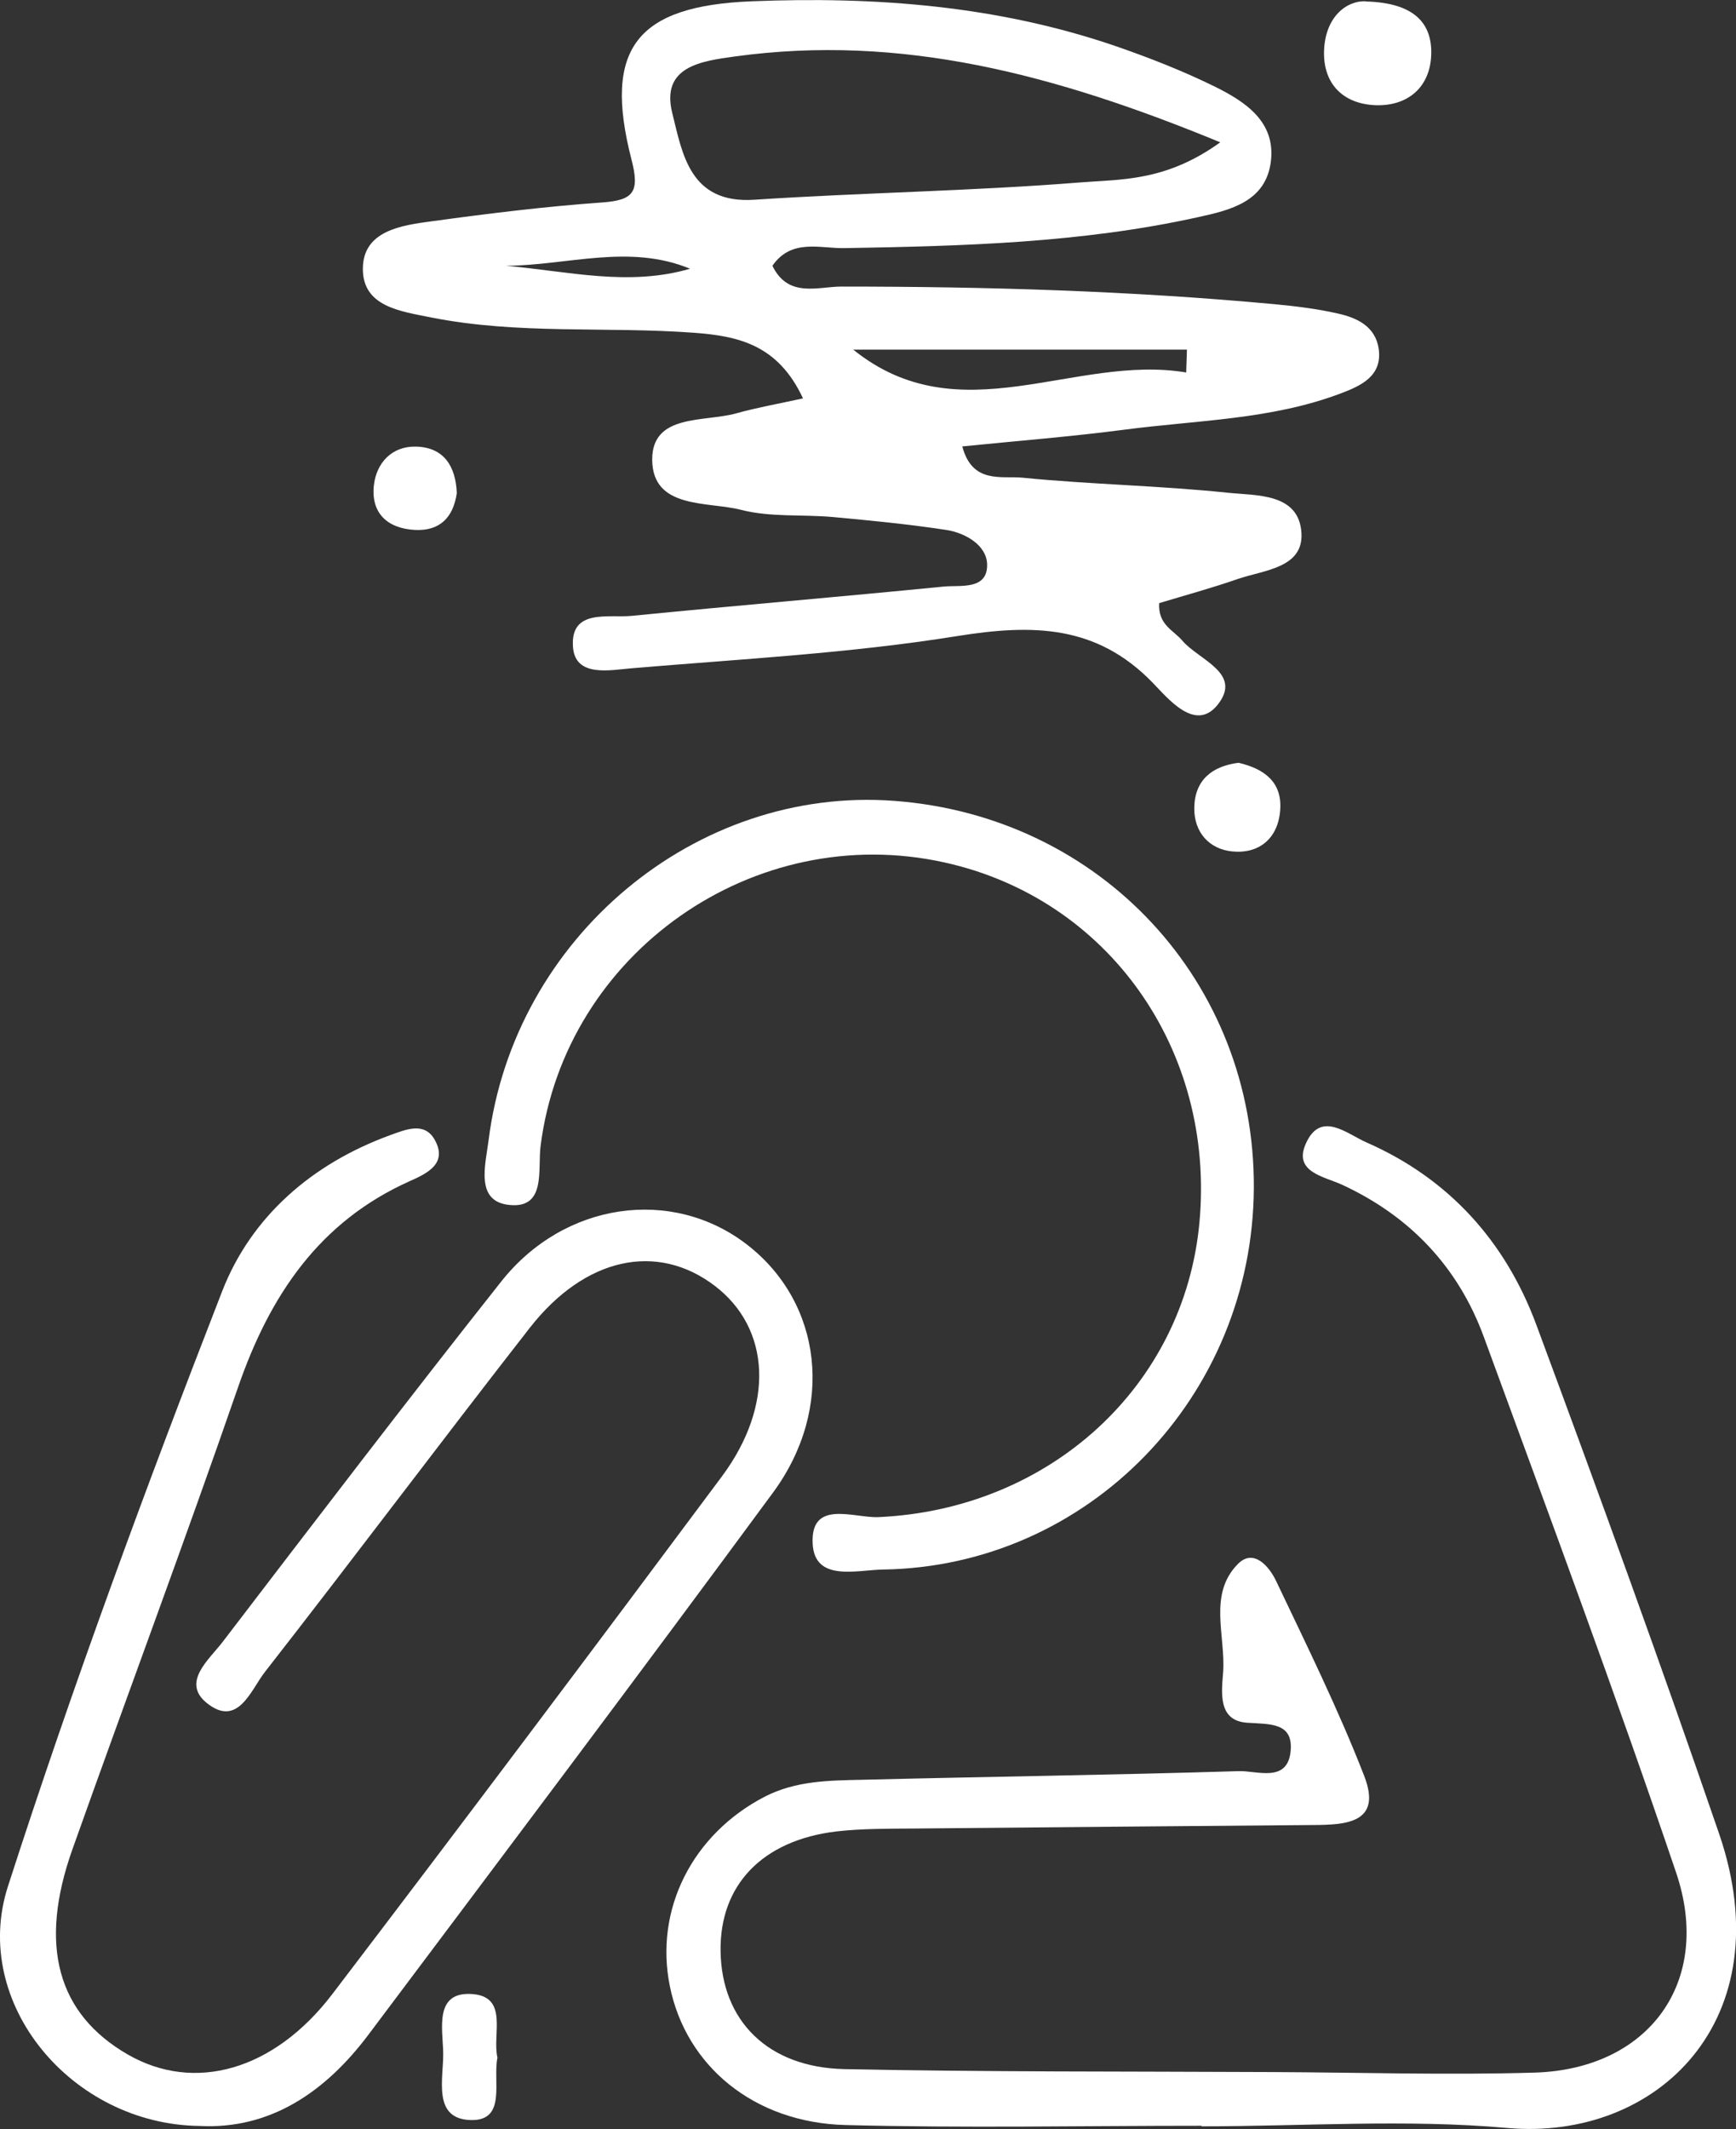
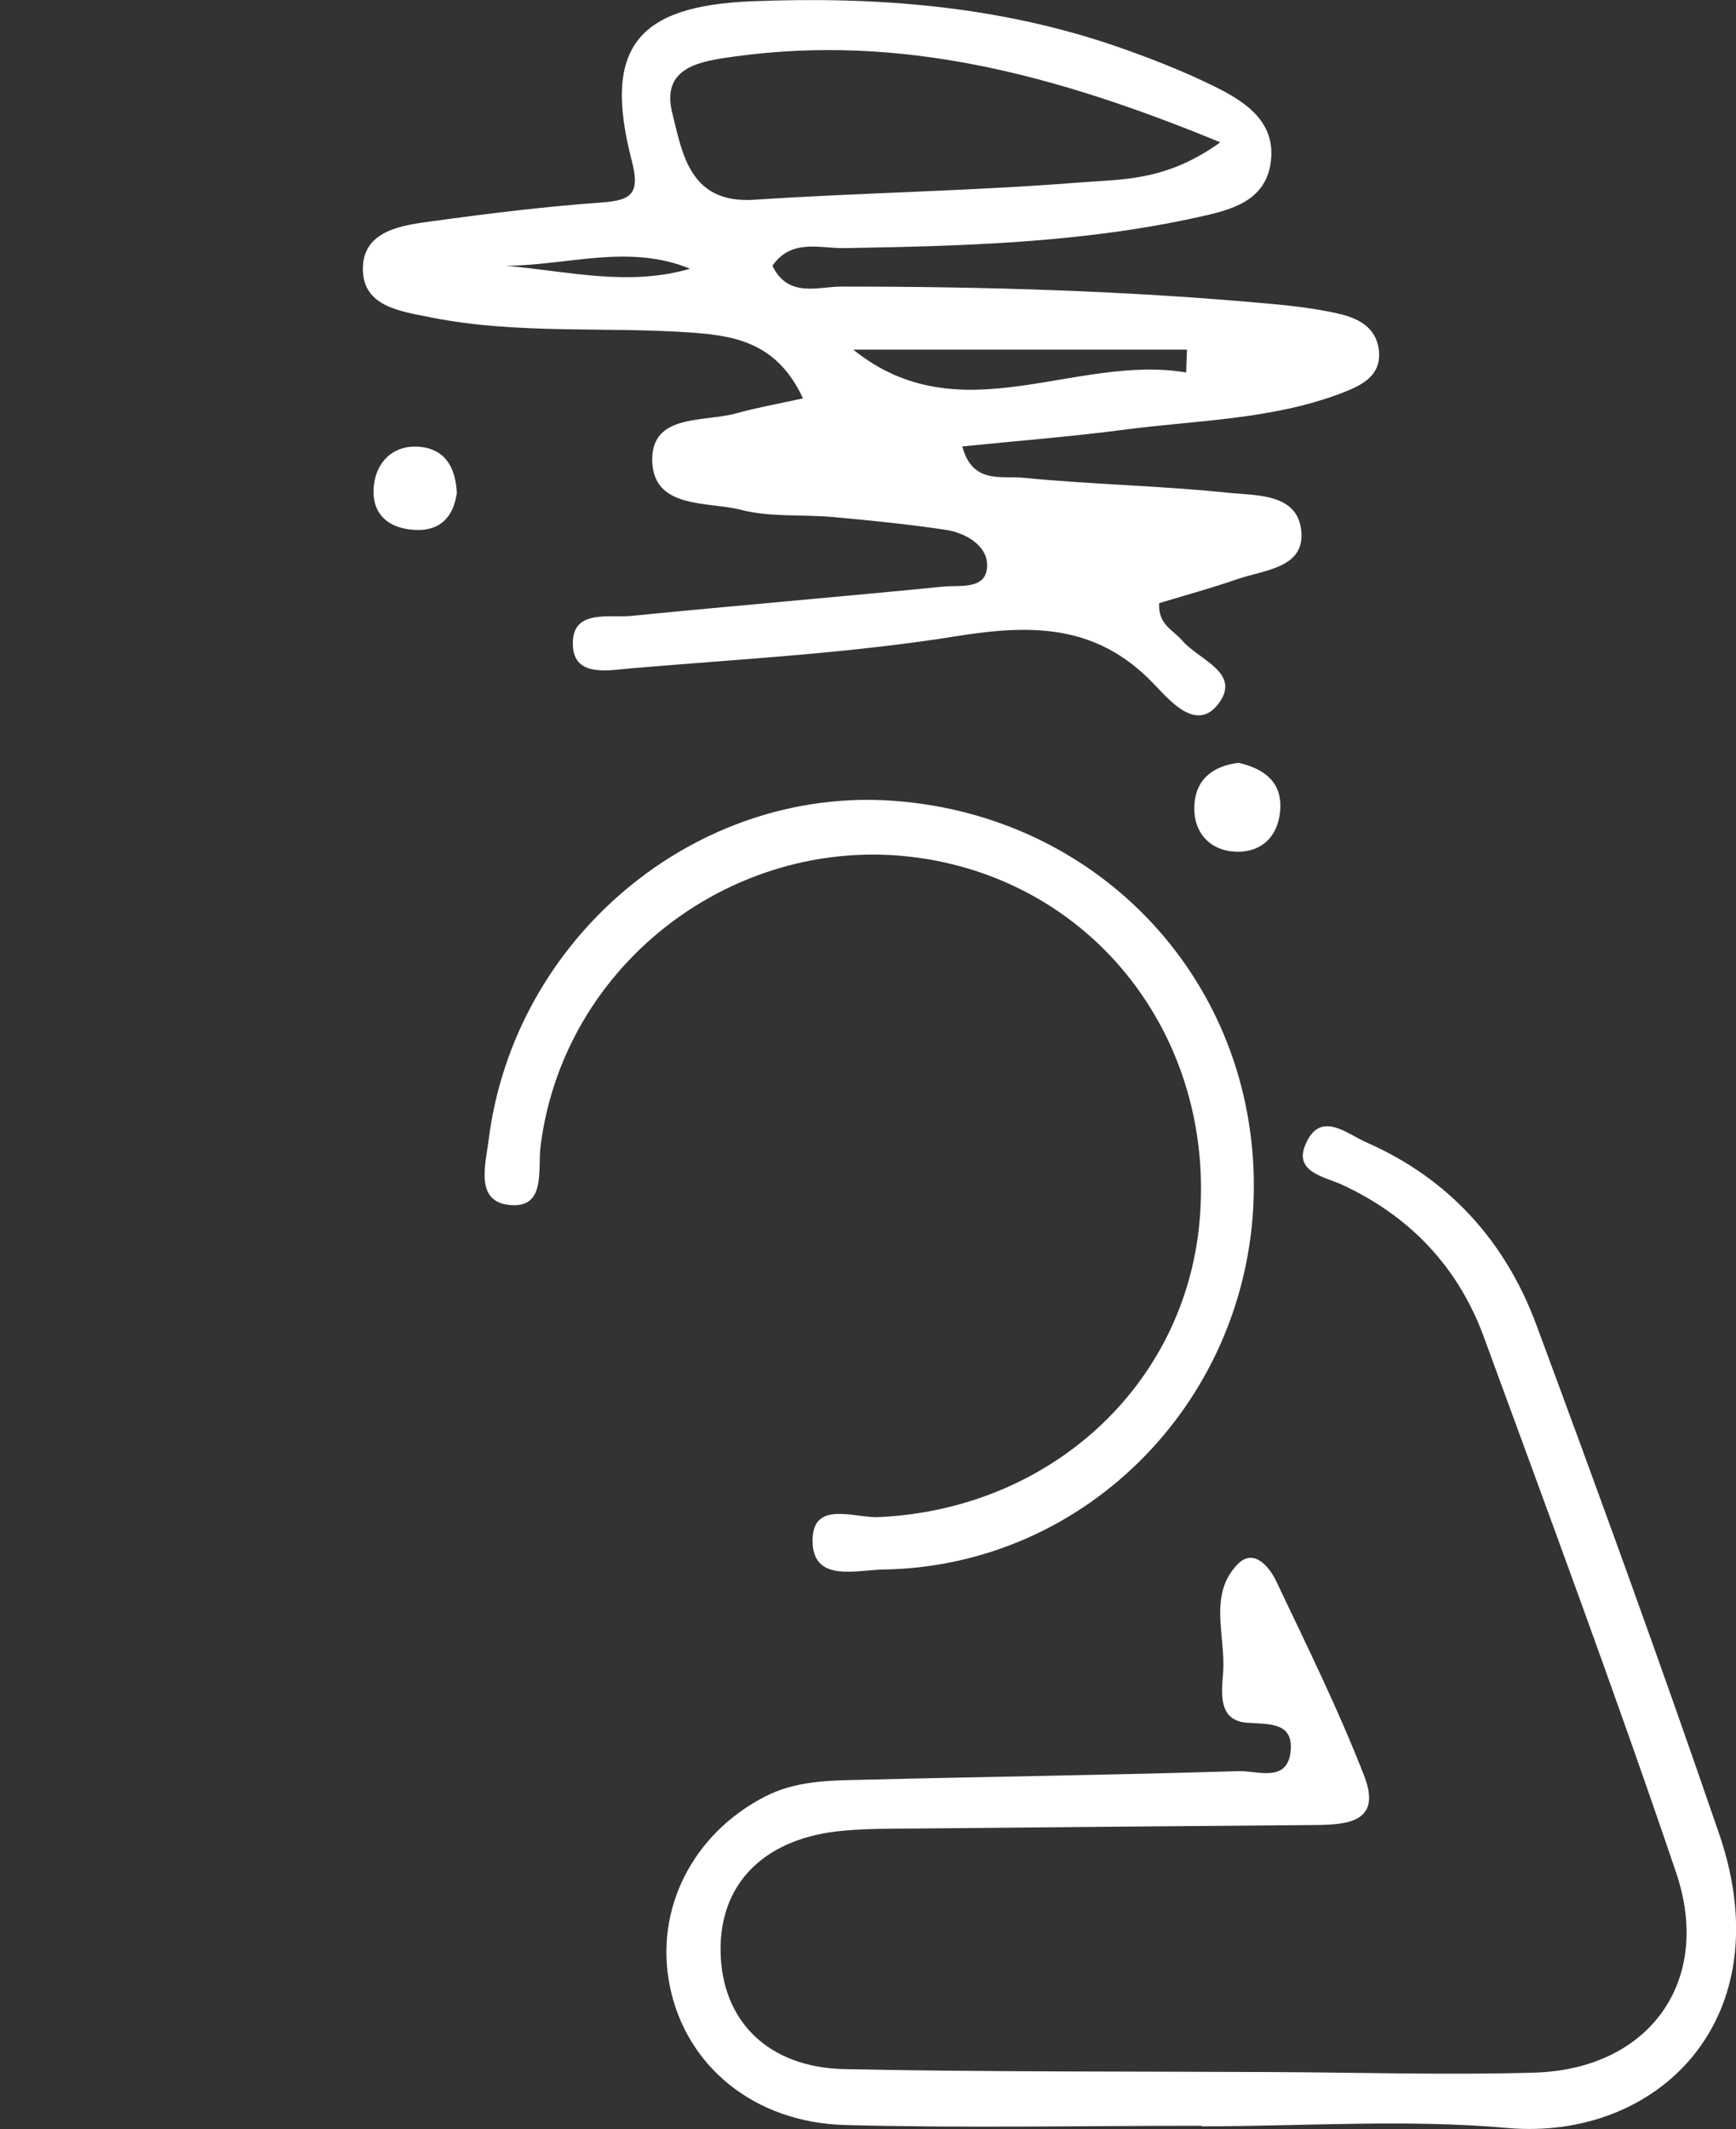
<svg xmlns="http://www.w3.org/2000/svg" id="Layer_1" data-name="Layer 1" viewBox="0 0 94.44 115.76">
  <rect x="0" y="0" width="94.44" height="115.76" fill="#333333" stroke="none" />
  <defs>
    <style>      .cls-1 {        fill: #fff;        stroke-width: 0px;      }    </style>
  </defs>
  <path class="cls-1" d="M43.68,21.65c-1.36-2.91-3.51-3.38-5.94-3.56-4.76-.35-9.55.11-14.28-.83-1.69-.34-3.72-.59-3.72-2.64,0-2.08,2.1-2.37,3.75-2.59,3.07-.42,6.14-.8,9.23-1.02,1.74-.12,2.1-.55,1.63-2.35-1.56-6.06.32-8.34,6.54-8.59,6.76-.27,13.41.24,19.84,2.45,1.82.63,3.63,1.34,5.36,2.19,1.63.81,3.3,1.88,3.05,4.04-.26,2.21-2.19,2.67-3.98,3.06-6.34,1.4-12.79,1.57-19.24,1.68-1.32.02-2.87-.53-3.9.96.86,1.77,2.47,1.13,3.76,1.13,7.87,0,15.73.23,23.58.96,1.15.11,2.31.25,3.44.51,1.03.23,2.02.7,2.2,1.9.22,1.49-.96,2.02-2.04,2.43-3.79,1.44-7.83,1.46-11.79,1.98-2.91.38-5.84.61-8.82.91.54,2.06,2.15,1.59,3.27,1.7,3.72.37,7.47.43,11.19.82,1.55.16,3.86.01,3.99,2.19.11,1.9-2.03,2.01-3.44,2.49-1.44.5-2.91.9-4.3,1.32-.07,1.18.78,1.47,1.26,2.04.9,1.06,3.32,1.77,1.9,3.51-1.21,1.47-2.68-.37-3.51-1.22-3.07-3.17-6.56-3.19-10.63-2.54-5.85.94-11.79,1.25-17.7,1.75-1.2.1-3.09.51-3.21-1.16-.15-2.1,1.93-1.56,3.22-1.69,5.65-.56,11.3-1.03,16.94-1.59.91-.09,2.41.21,2.37-1.22-.03-1.02-1.17-1.7-2.23-1.86-2.04-.31-4.09-.51-6.15-.7-1.67-.15-3.41.02-5-.39-1.83-.47-4.83-.02-4.84-2.74,0-2.5,2.83-2.02,4.58-2.51,1.11-.31,2.25-.51,3.62-.81ZM66.39,7.74c-9.01-3.71-17.38-5.91-26.41-4.67-1.8.25-4.04.53-3.41,3.07.55,2.19.94,4.95,4.46,4.72,5.9-.39,11.82-.47,17.71-.94,2.24-.18,4.67-.04,7.64-2.18ZM46.42,19.01c5.8,4.67,12.03.22,18.11,1.24.01-.41.03-.82.04-1.24h-18.15ZM37.54,14.61c-3.32-1.37-6.67-.18-10.01-.16,3.33.29,6.66,1.14,10.01.16Z" />
  <path class="cls-1" d="M65.35,115.57c-6.45,0-12.91.13-19.36-.04-4.99-.13-8.68-3.23-9.55-7.55-.85-4.18,1.24-8.27,5.16-10.3,1.69-.87,3.49-.88,5.28-.92,6.84-.17,13.68-.26,20.51-.47,1-.03,2.64.65,2.82-1.07.16-1.58-1.11-1.48-2.36-1.56-1.62-.11-1.39-1.67-1.31-2.75.14-1.99-.83-4.24.81-5.89.86-.86,1.71.16,2.08.95,1.66,3.49,3.38,6.97,4.78,10.57,1.01,2.59-1.01,2.67-2.8,2.68-7.23.06-14.45.12-21.68.19-1.42.01-2.85,0-4.25.16-4.02.49-6.33,2.92-6.28,6.5.05,3.78,2.56,6.33,6.74,6.42,7.74.16,15.48.12,23.23.16,4.77.02,9.55.17,14.32.03,6.23-.19,9.7-4.96,7.69-10.88-3.31-9.76-6.91-19.44-10.46-29.12-1.39-3.79-4.01-6.56-7.71-8.27-.98-.45-2.67-.69-1.97-2.24.81-1.82,2.24-.52,3.3-.06,4.49,1.97,7.56,5.39,9.24,9.92,3.41,9.19,6.76,18.4,9.94,27.66,3.47,10.11-3.36,16.72-11.52,16-5.51-.49-11.09-.09-16.64-.09v-.04Z" />
-   <path class="cls-1" d="M10.86,115.58c-6.97-.08-12.47-6.69-10.43-13.02,3.52-10.91,7.5-21.69,11.66-32.37,1.58-4.05,4.88-6.92,9.12-8.47.88-.32,1.87-.74,2.43.23.73,1.29-.37,1.83-1.34,2.26-4.95,2.21-7.63,6.24-9.35,11.21-2.91,8.41-6.03,16.74-9.01,25.12-1.86,5.23-.81,8.96,3.02,11.16,3.6,2.07,7.93.89,11.12-3.29,7.12-9.34,14.17-18.72,21.19-28.14,2.88-3.87,2.65-8.05-.38-10.36-3.13-2.39-7.06-1.57-10.07,2.28-4.84,6.2-9.56,12.5-14.41,18.71-.76.97-1.47,3.07-3.18,1.67-1.36-1.12.14-2.34.87-3.29,5.02-6.56,10.03-13.12,15.16-19.6,3.44-4.35,9.3-5.15,13.36-2.03,4.11,3.16,4.82,8.9,1.43,13.5-7.27,9.87-14.64,19.66-22,29.46-2.37,3.16-5.39,5.17-9.19,4.97Z" />
  <path class="cls-1" d="M68.21,64.58c-.06,11.35-9,20.58-20.17,20.75-1.42.02-3.72.69-3.83-1.4-.13-2.44,2.25-1.39,3.58-1.45,9.3-.42,16.63-7.1,17.46-16.01.87-9.39-4.95-17.61-13.86-19.58-10.37-2.3-20.64,4.91-21.98,15.4-.17,1.29.32,3.42-1.69,3.22-1.89-.18-1.31-2.18-1.14-3.52,1.38-11.01,11.26-19.26,22.07-18.45,11.24.84,19.62,9.85,19.56,21.05Z" />
-   <path class="cls-1" d="M74.3.08c2.62.07,3.62,1.17,3.56,2.9-.06,1.75-1.26,2.8-3.03,2.74-1.77-.07-2.86-1.17-2.8-2.96.06-1.79,1.17-2.73,2.27-2.69Z" />
  <path class="cls-1" d="M67.38,41.47c1.41.33,2.4,1.06,2.26,2.62-.13,1.51-1.16,2.34-2.6,2.2-1.25-.12-2.09-1.04-2.07-2.37.02-1.51.97-2.27,2.41-2.45Z" />
-   <path class="cls-1" d="M27.06,111.87c-.26,1.27.51,3.43-1.43,3.39-2.14-.04-1.49-2.27-1.52-3.67-.02-1.27-.51-3.34,1.59-3.18,1.98.15,1.07,2.2,1.36,3.45Z" />
  <path class="cls-1" d="M24.85,26.81c-.19,1.32-.92,2.07-2.28,2-1.5-.08-2.4-.92-2.23-2.43.14-1.22.98-2.13,2.29-2.1,1.53.04,2.16,1.08,2.22,2.52Z" />
</svg>